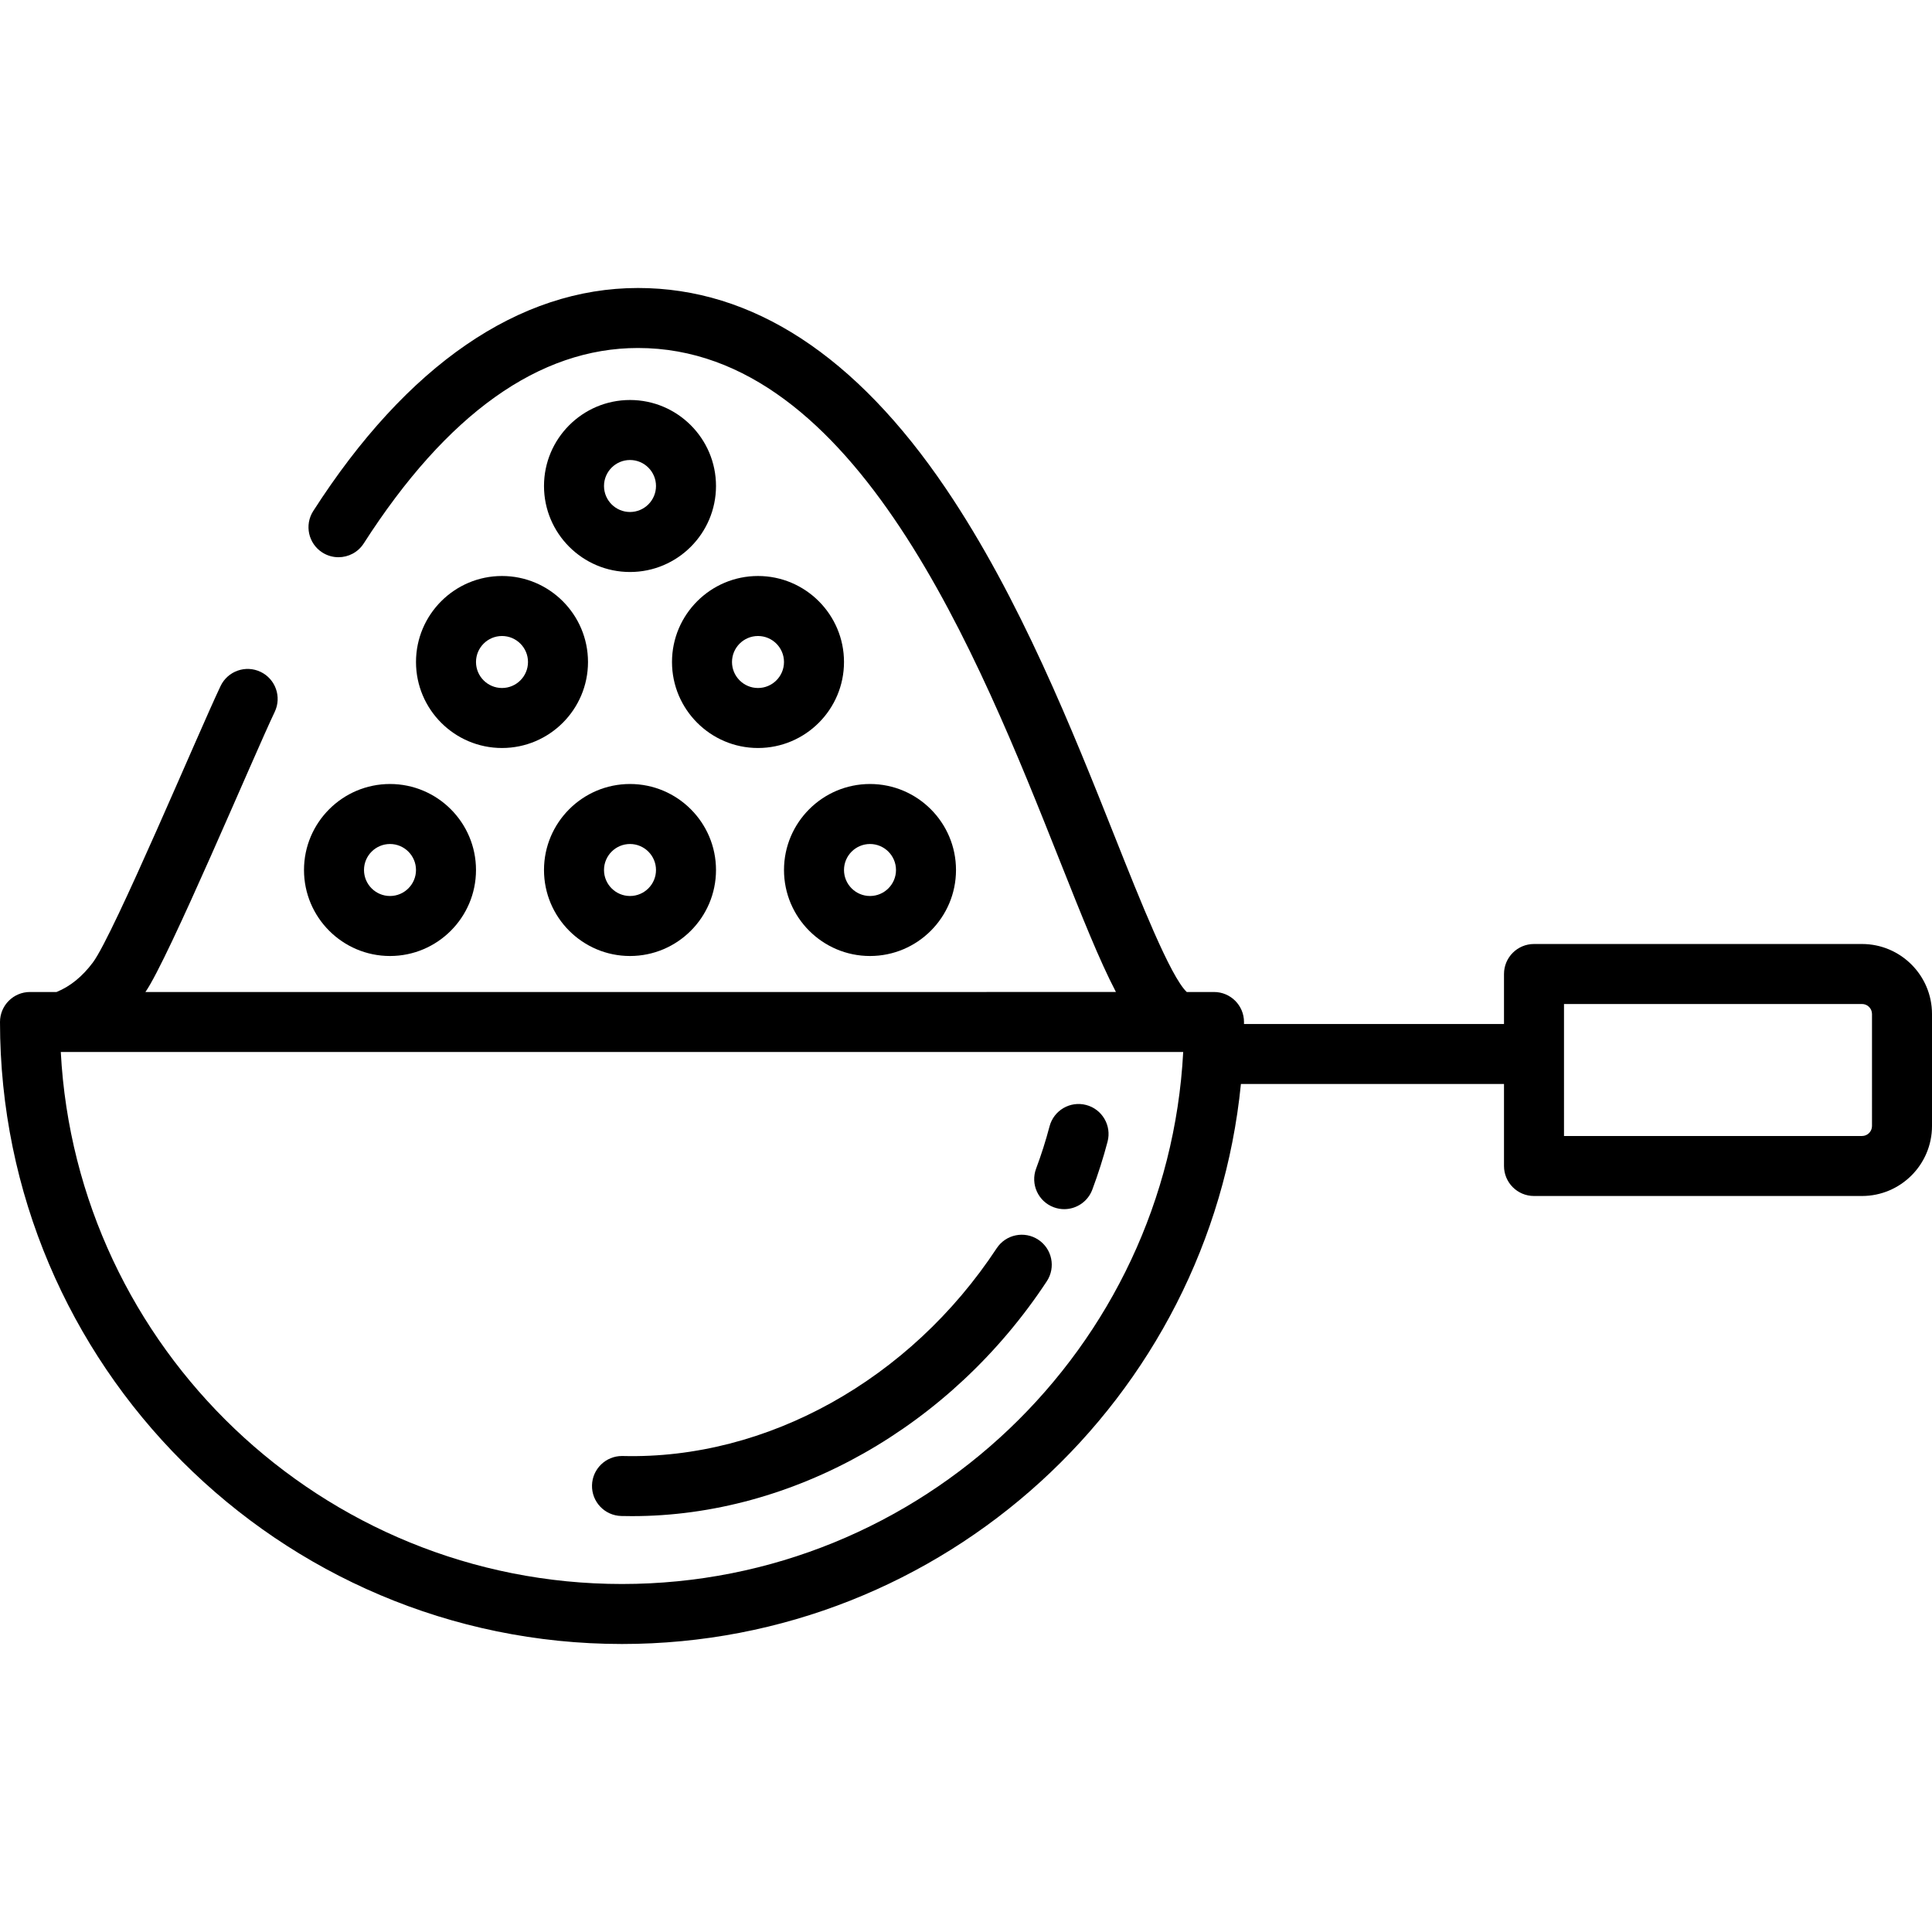
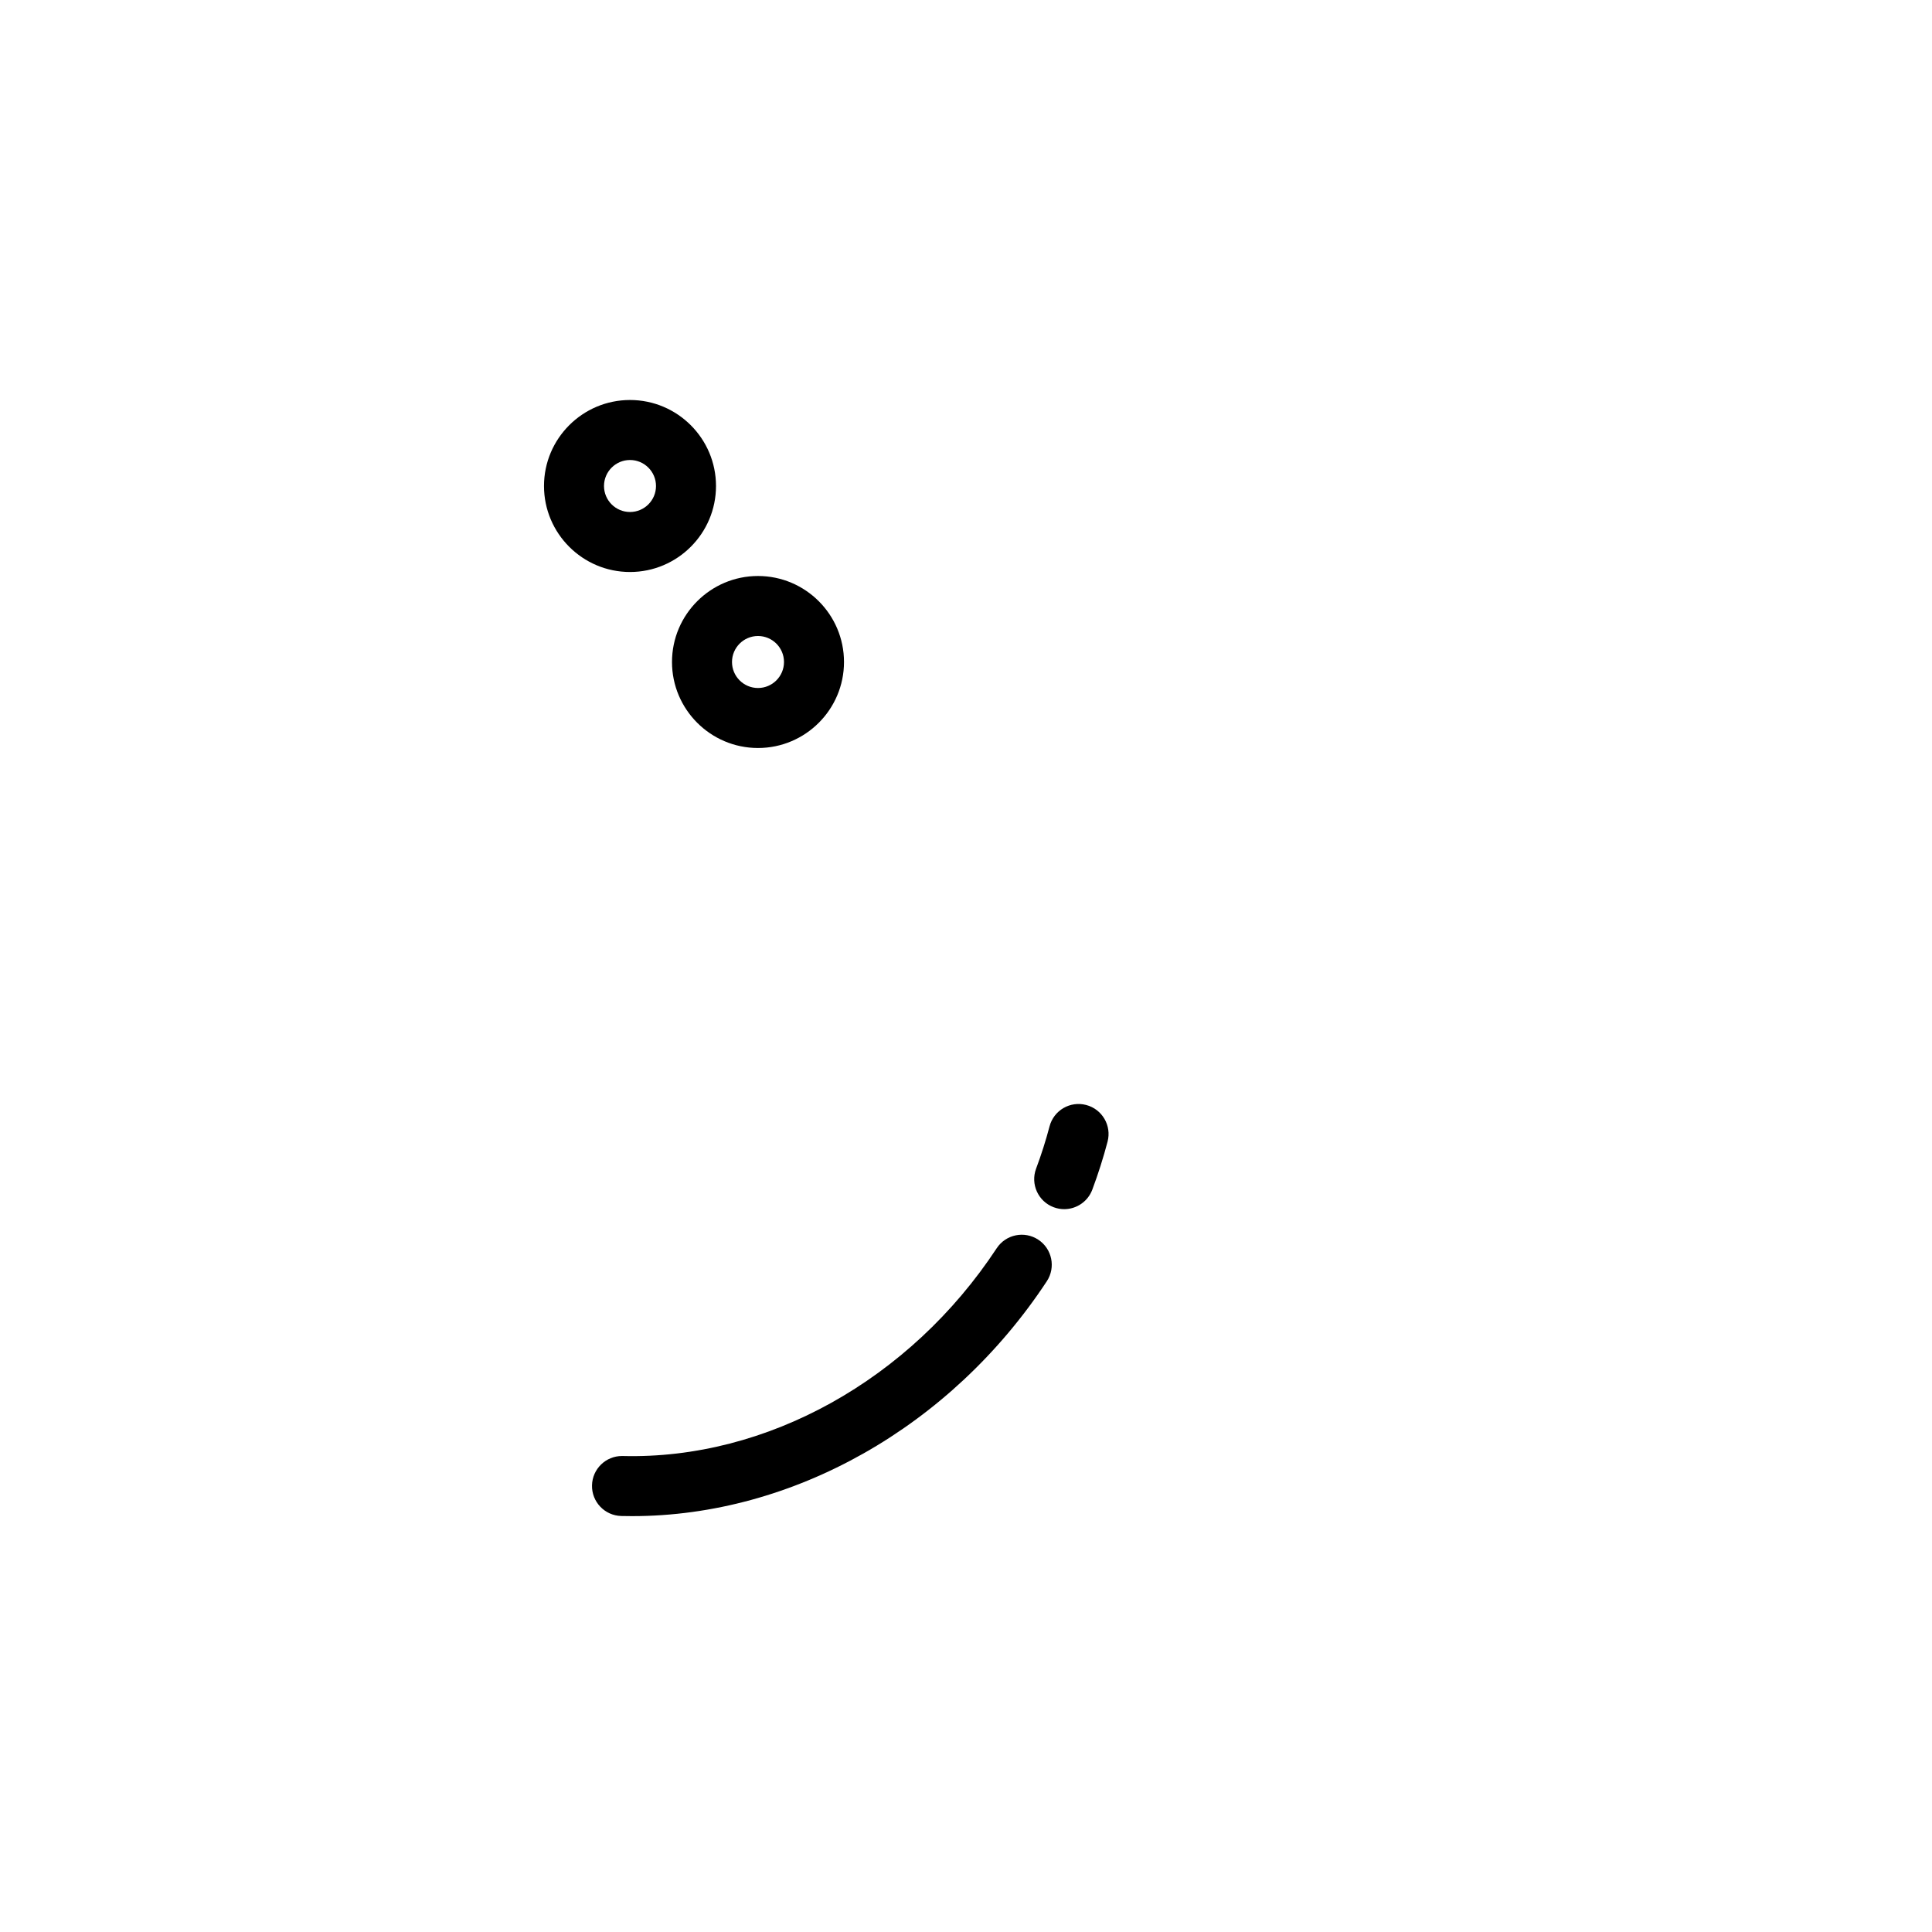
<svg xmlns="http://www.w3.org/2000/svg" version="1.1" id="Layer_1" x="0px" y="0px" viewBox="0 0 512 512" style="enable-background:new 0 0 512 512;" xml:space="preserve">
  <g>
    <g>
-       <path d="M493.449,250.17h-86.923c-4.392,0-7.95,3.559-7.95,7.95v13.25h-68.909c0-0.177,0.006-0.353,0.006-0.53    c0-4.392-3.559-7.95-7.95-7.95h-7.225c-4.329-4.094-12.383-24.353-18.905-40.763c-11.266-28.344-25.286-63.62-44.912-92.629    c-23.872-35.285-51.327-53.176-81.604-53.176c-31.497,0-61.258,20.438-86.065,59.106c-2.37,3.695-1.297,8.614,2.399,10.984    c1.329,0.853,2.815,1.259,4.286,1.259c2.617,0,5.18-1.292,6.698-3.658c22.047-34.365,46.502-51.79,72.682-51.79    c57.773,0,90.25,81.708,111.739,135.776c5.926,14.909,10.55,26.54,14.918,34.89H38.54c6.058-8.645,28.818-62.838,34.265-74.236    c1.893-3.961,0.217-8.708-3.744-10.601c-3.961-1.894-8.708-0.217-10.602,3.744c-5.602,11.722-28.278,65.78-33.814,73.231    c-2.8,3.766-6.05,6.398-9.665,7.862H7.95c-4.392,0-7.95,3.559-7.95,7.95c0,90.891,73.945,164.836,164.836,164.836    c85.346,0,155.747-65.2,164.019-148.406h69.72v21.731c0,4.392,3.559,7.95,7.95,7.95h86.923c10.228,0,18.551-8.322,18.551-18.551    v-29.681C512,258.492,503.678,250.17,493.449,250.17z M164.836,419.776c-79.456,0-144.581-62.544-148.727-140.986h0.294    c0.008,0,0.018,0.002,0.026,0.002s0.017-0.002,0.025-0.002h297.107C309.418,357.233,244.293,419.776,164.836,419.776z     M496.099,298.402c0,1.462-1.188,2.65-2.65,2.65h-78.973V266.07h78.973c1.462,0,2.65,1.188,2.65,2.65V298.402z" />
-     </g>
+       </g>
  </g>
  <g>
    <g>
      <path d="M166.957,106.004c-12.567,0-22.791,10.224-22.791,22.791s10.224,22.791,22.791,22.791    c12.567,0,22.791-10.224,22.791-22.791S179.523,106.004,166.957,106.004z M166.957,135.685c-3.799,0-6.89-3.091-6.89-6.89    s3.091-6.89,6.89-6.89s6.89,3.091,6.89,6.89S170.756,135.685,166.957,135.685z" />
    </g>
  </g>
  <g>
    <g>
      <path d="M200.878,152.646c-12.567,0-22.791,10.224-22.791,22.791c0,12.567,10.224,22.791,22.791,22.791    c12.567,0,22.791-10.224,22.791-22.791C223.669,162.87,213.445,152.646,200.878,152.646z M200.878,182.327    c-3.799,0-6.89-3.091-6.89-6.89c0-3.799,3.091-6.89,6.89-6.89s6.89,3.091,6.89,6.89    C207.768,179.236,204.677,182.327,200.878,182.327z" />
    </g>
  </g>
  <g>
    <g>
-       <path d="M230.559,207.768c-12.567,0-22.791,10.224-22.791,22.791s10.224,22.791,22.791,22.791s22.791-10.224,22.791-22.791    S243.126,207.768,230.559,207.768z M230.559,237.449c-3.799,0-6.89-3.091-6.89-6.89s3.091-6.89,6.89-6.89s6.89,3.091,6.89,6.89    S234.358,237.449,230.559,237.449z" />
-     </g>
+       </g>
  </g>
  <g>
    <g>
-       <path d="M166.957,207.768c-12.567,0-22.791,10.224-22.791,22.791s10.224,22.791,22.791,22.791    c12.567,0,22.791-10.224,22.791-22.791S179.523,207.768,166.957,207.768z M166.957,237.449c-3.799,0-6.89-3.091-6.89-6.89    s3.091-6.89,6.89-6.89s6.89,3.091,6.89,6.89S170.756,237.449,166.957,237.449z" />
-     </g>
+       </g>
  </g>
  <g>
    <g>
-       <path d="M103.354,207.768c-12.567,0-22.791,10.224-22.791,22.791s10.224,22.791,22.791,22.791    c12.567,0,22.791-10.224,22.791-22.791S115.921,207.768,103.354,207.768z M103.354,237.449c-3.799,0-6.89-3.091-6.89-6.89    s3.091-6.89,6.89-6.89c3.799,0,6.89,3.091,6.89,6.89S107.153,237.449,103.354,237.449z" />
-     </g>
+       </g>
  </g>
  <g>
    <g>
-       <path d="M133.035,152.646c-12.567,0-22.791,10.224-22.791,22.791c0,12.567,10.224,22.791,22.791,22.791    c12.567,0,22.791-10.224,22.791-22.791C155.826,162.87,145.602,152.646,133.035,152.646z M133.035,182.327    c-3.799,0-6.89-3.091-6.89-6.89c0-3.799,3.091-6.89,6.89-6.89s6.89,3.091,6.89,6.89    C139.925,179.236,136.834,182.327,133.035,182.327z" />
-     </g>
+       </g>
  </g>
  <g>
    <g>
      <path d="M275.15,328.527c-3.665-2.413-8.596-1.399-11.013,2.267c-22.994,34.918-60.983,56.033-99.102,55.063    c-0.068-0.001-0.135-0.002-0.202-0.002c-4.298,0-7.836,3.429-7.944,7.752c-0.11,4.39,3.36,8.037,7.75,8.147    c0.957,0.023,1.911,0.035,2.867,0.035c42.596,0,84.495-23.653,109.913-62.25C279.832,335.872,278.816,330.942,275.15,328.527z" />
    </g>
  </g>
  <g>
    <g>
      <path d="M287.852,292.833c-4.247-1.123-8.594,1.419-9.711,5.666c-0.99,3.76-2.188,7.528-3.563,11.2    c-1.539,4.112,0.547,8.693,4.66,10.233c0.918,0.343,1.859,0.507,2.786,0.507c3.22,0,6.251-1.971,7.447-5.166    c1.561-4.171,2.924-8.454,4.047-12.729C294.634,298.298,292.099,293.951,287.852,292.833z" />
    </g>
  </g>
  <g>
</g>
  <g>
</g>
  <g>
</g>
  <g>
</g>
  <g>
</g>
  <g>
</g>
  <g>
</g>
  <g>
</g>
  <g>
</g>
  <g>
</g>
  <g>
</g>
  <g>
</g>
  <g>
</g>
  <g>
</g>
  <g>
</g>
</svg>